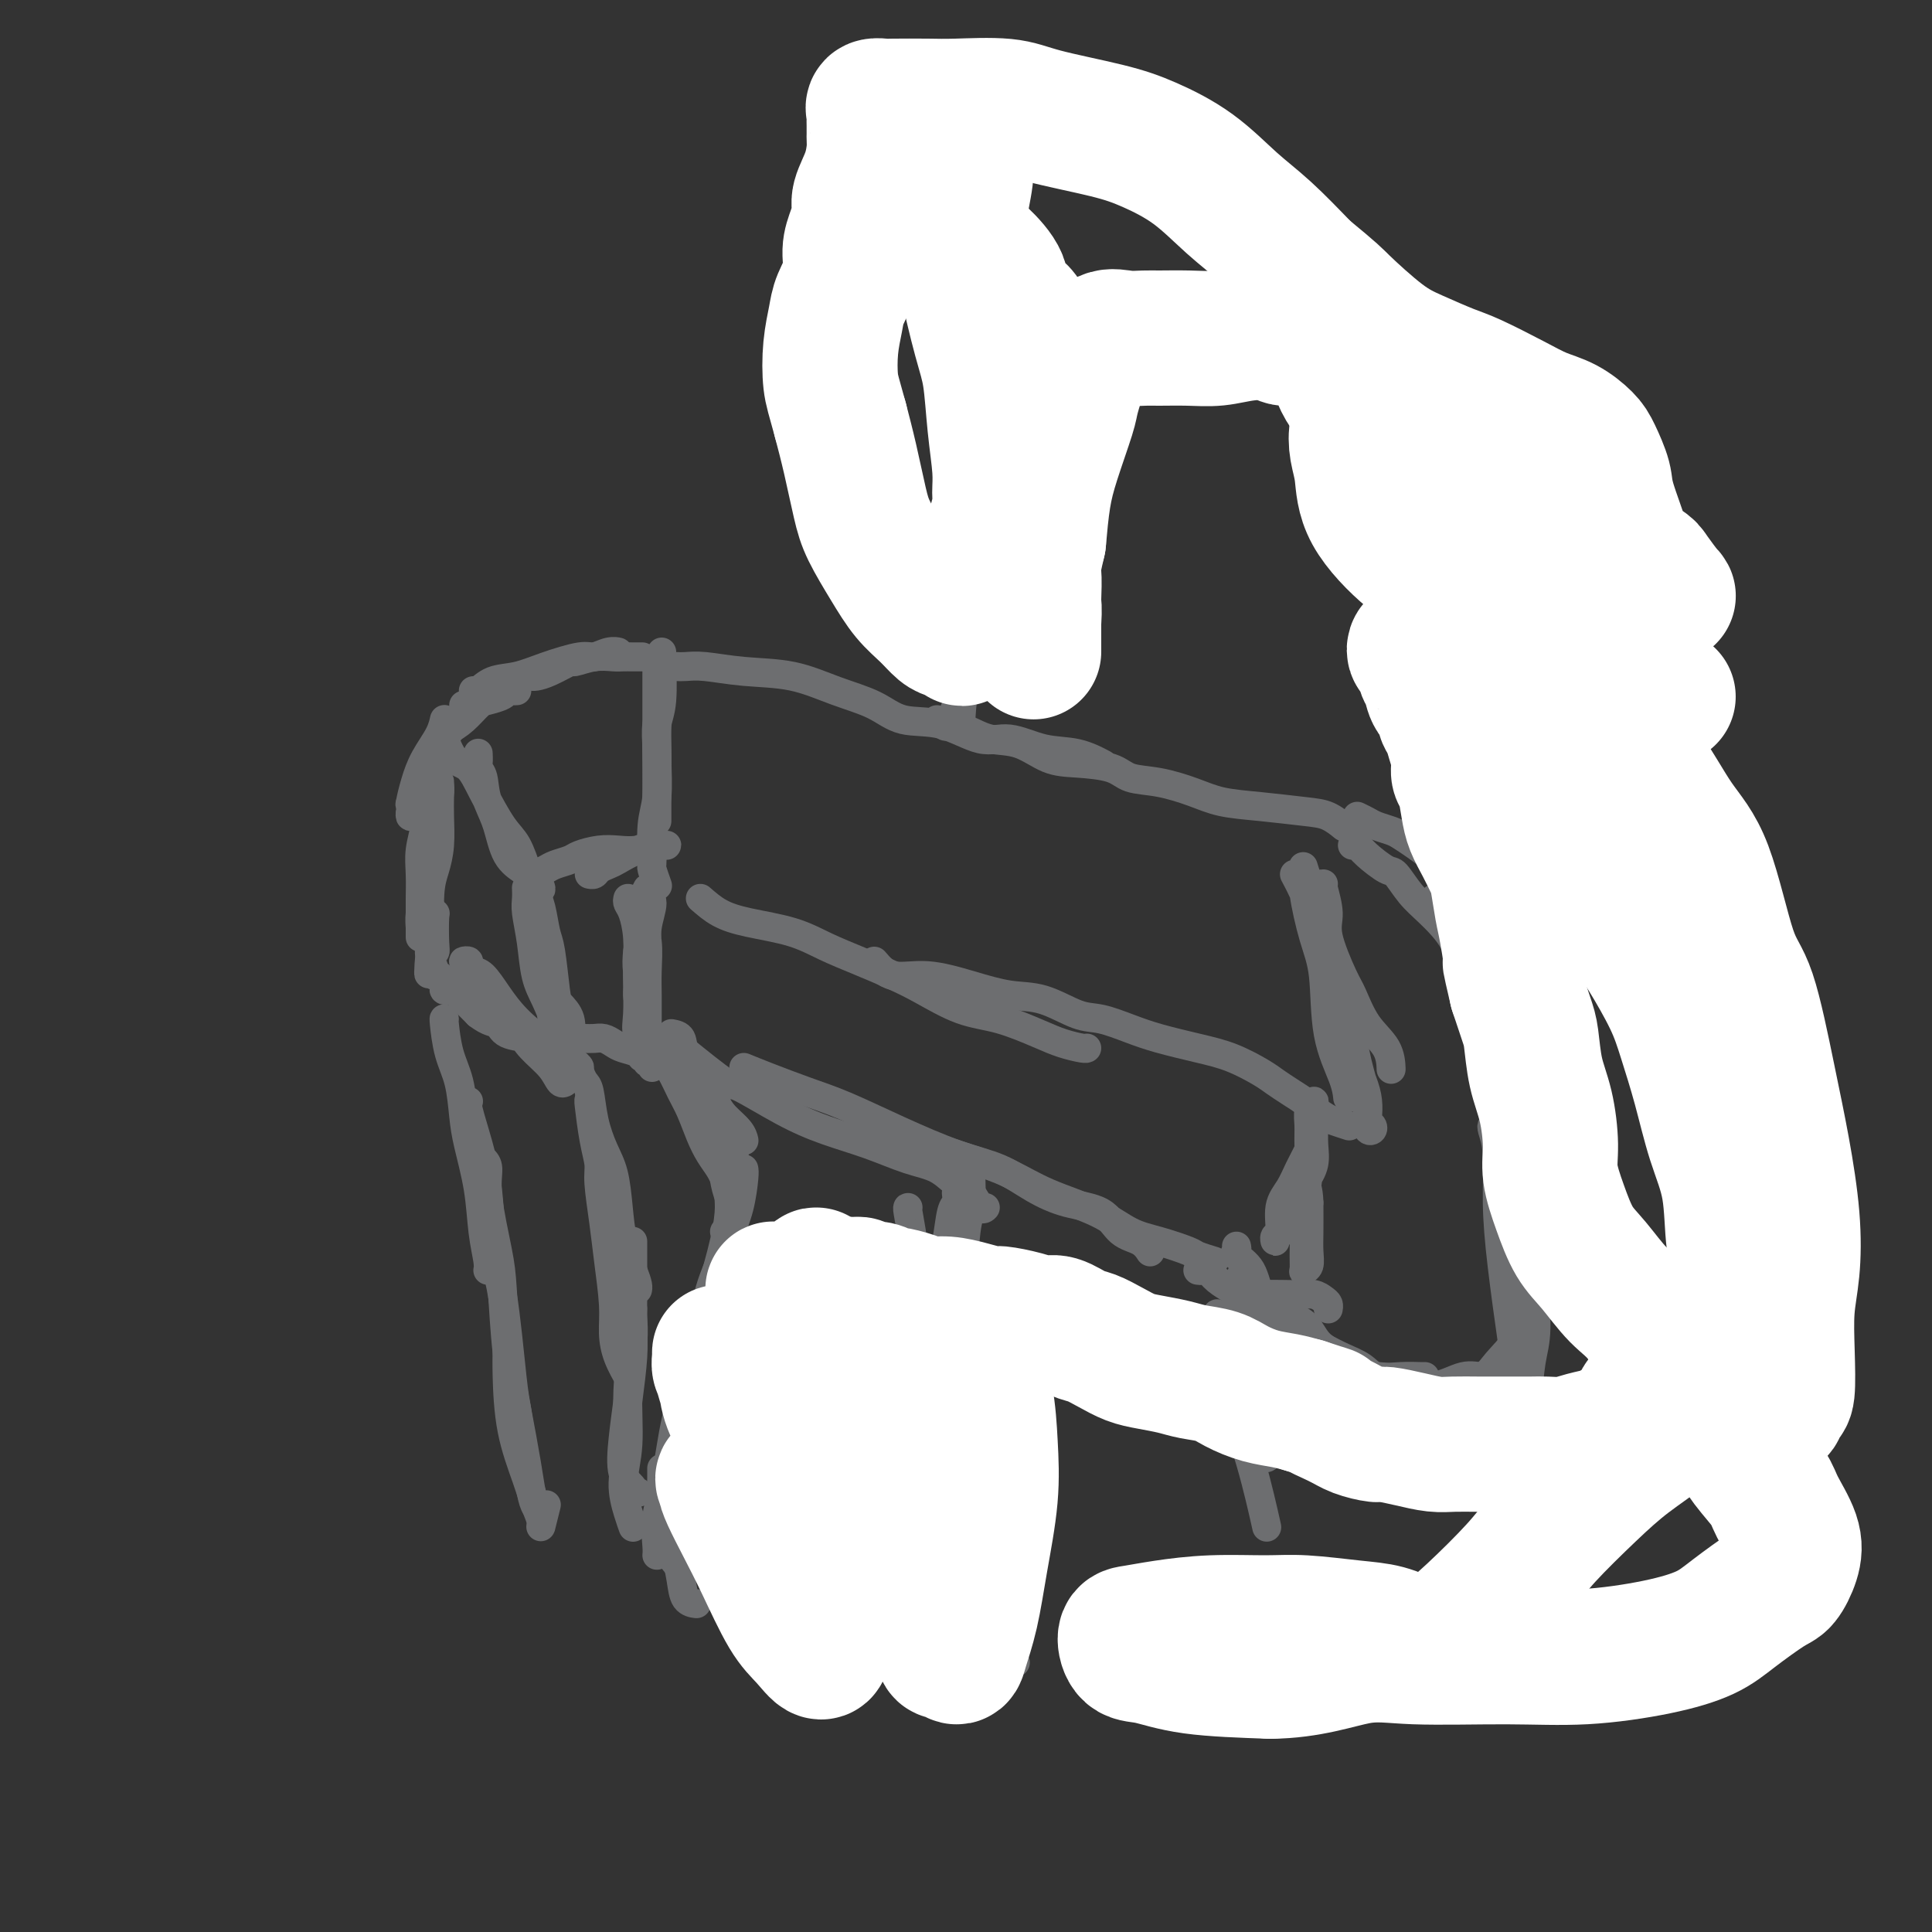
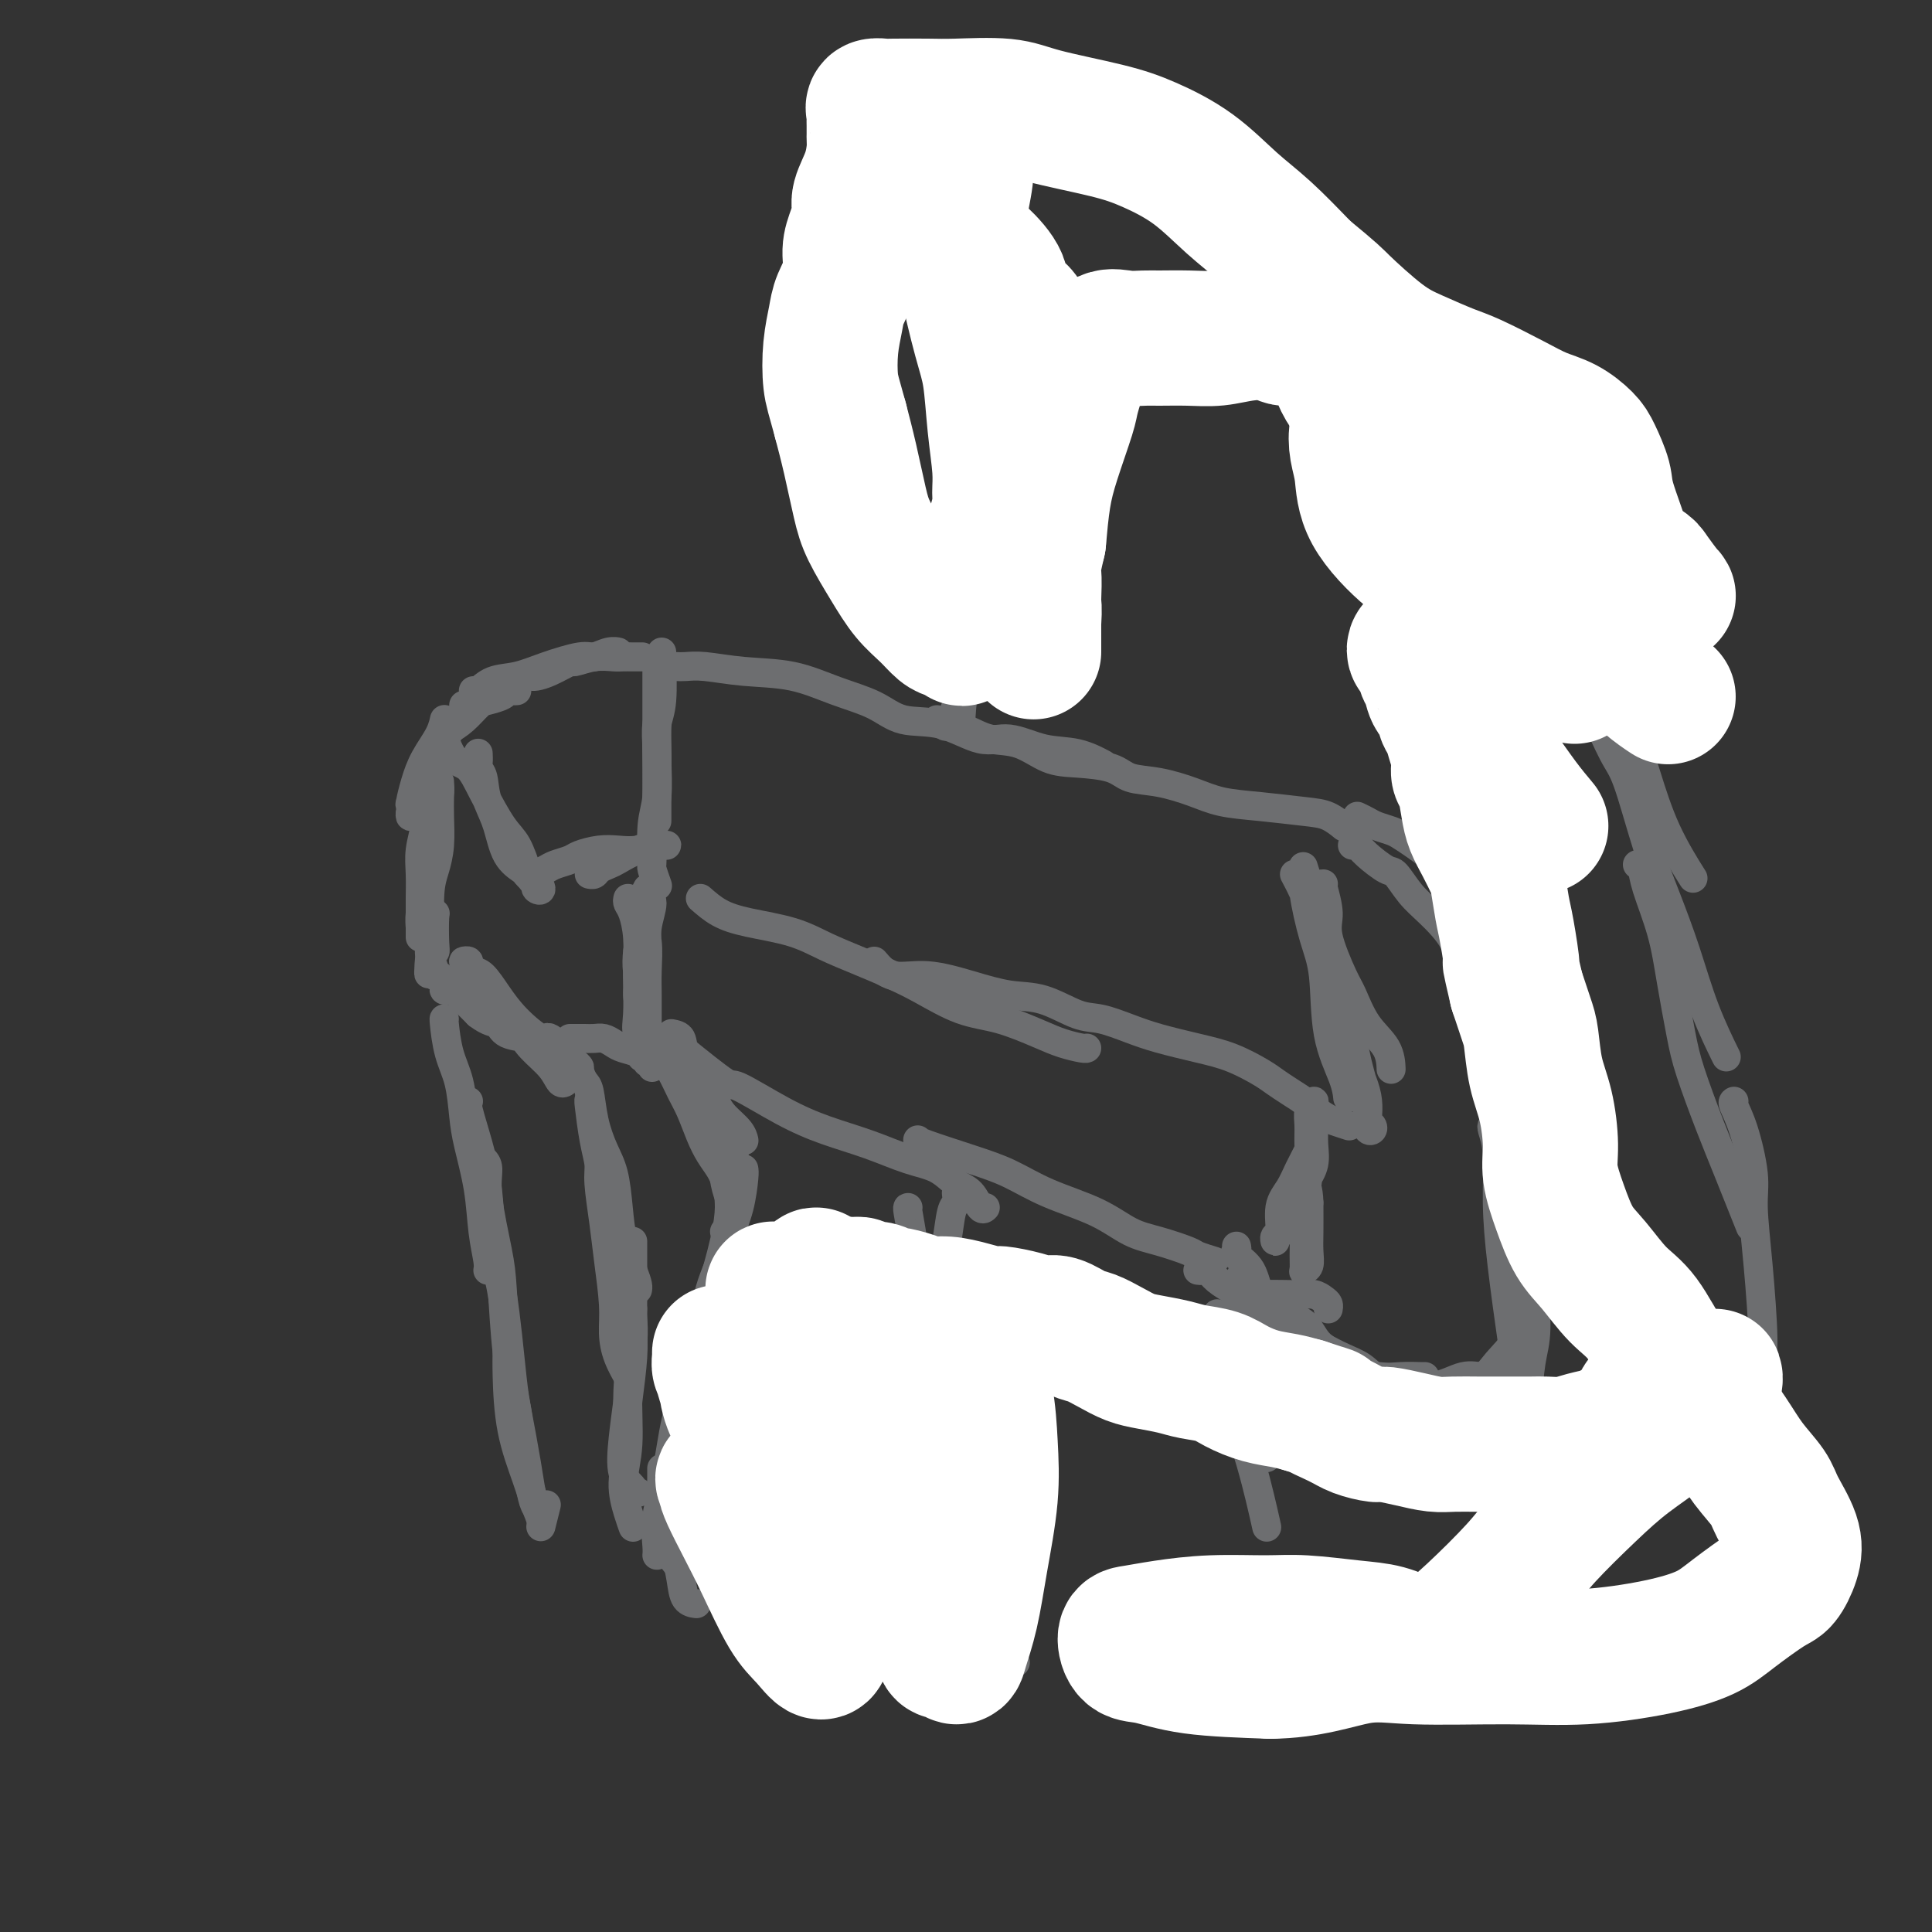
<svg xmlns="http://www.w3.org/2000/svg" viewBox="0 0 400 400" version="1.1">
  <rect x="0" y="0" width="400" height="400" fill="#333333" stroke="none" />
  <g fill="none" stroke="#6D6E70" stroke-width="6" stroke-linecap="round" stroke-linejoin="round">
    <path d="M137,135c0.008,0.520 0.016,1.039 0,1c-0.016,-0.039 -0.057,-0.637 0,1c0.057,1.637 0.211,5.510 0,8c-0.211,2.490 -0.789,3.597 -1,5c-0.211,1.403 -0.057,3.102 0,5c0.057,1.898 0.015,3.994 0,6c-0.015,2.006 -0.004,3.922 0,5c0.004,1.078 0.001,1.318 0,2c-0.001,0.682 -0.000,1.804 0,2c0.000,0.196 0.000,-0.535 0,-1c-0.000,-0.465 -0.000,-0.664 0,-1c0.000,-0.336 0.000,-0.810 0,-1c-0.000,-0.190 -0.000,-0.095 0,0" />
    <path d="M136,136c0.001,0.019 0.001,0.037 0,1c-0.001,0.963 -0.004,2.869 0,5c0.004,2.131 0.015,4.487 0,7c-0.015,2.513 -0.058,5.182 0,8c0.058,2.818 0.215,5.785 0,8c-0.215,2.215 -0.804,3.676 -1,6c-0.196,2.324 -0.001,5.509 0,7c0.001,1.491 -0.192,1.286 0,2c0.192,0.714 0.769,2.347 1,3c0.231,0.653 0.115,0.327 0,0" />
    <path d="M145,186c1.239,1.083 2.478,2.166 4,3c1.522,0.834 3.326,1.420 6,2c2.674,0.580 6.217,1.154 9,2c2.783,0.846 4.804,1.964 7,3c2.196,1.036 4.566,1.992 7,3c2.434,1.008 4.934,2.069 7,3c2.066,0.931 3.700,1.730 6,3c2.300,1.270 5.268,3.009 8,4c2.732,0.991 5.230,1.232 8,2c2.770,0.768 5.814,2.062 8,3c2.186,0.938 3.514,1.519 5,2c1.486,0.481 3.131,0.860 4,1c0.869,0.140 0.963,0.040 1,0c0.037,-0.040 0.019,-0.020 0,0" />
    <path d="M181,199c1.118,1.313 2.235,2.626 4,3c1.765,0.374 4.176,-0.190 7,0c2.824,0.190 6.059,1.135 9,2c2.941,0.865 5.587,1.649 8,2c2.413,0.351 4.592,0.268 7,1c2.408,0.732 5.044,2.279 7,3c1.956,0.721 3.231,0.615 5,1c1.769,0.385 4.031,1.262 6,2c1.969,0.738 3.643,1.339 6,2c2.357,0.661 5.396,1.384 8,2c2.604,0.616 4.772,1.125 7,2c2.228,0.875 4.517,2.117 6,3c1.483,0.883 2.159,1.406 3,2c0.841,0.594 1.848,1.258 3,2c1.152,0.742 2.449,1.561 3,2c0.551,0.439 0.355,0.496 1,1c0.645,0.504 2.132,1.455 3,2c0.868,0.545 1.118,0.685 2,1c0.882,0.315 2.395,0.804 3,1c0.605,0.196 0.303,0.098 0,0" />
    <path d="M132,197c-0.113,1.345 -0.226,2.691 0,4c0.226,1.309 0.792,2.582 1,4c0.208,1.418 0.057,2.982 0,4c-0.057,1.018 -0.020,1.490 0,2c0.020,0.510 0.022,1.058 0,1c-0.022,-0.058 -0.068,-0.720 0,-1c0.068,-0.280 0.252,-0.176 0,-1c-0.252,-0.824 -0.938,-2.574 -1,-4c-0.062,-1.426 0.501,-2.528 1,-4c0.499,-1.472 0.933,-3.314 1,-5c0.067,-1.686 -0.235,-3.215 0,-5c0.235,-1.785 1.005,-3.827 1,-5c-0.005,-1.173 -0.787,-1.479 -1,-2c-0.213,-0.521 0.143,-1.258 0,-1c-0.143,0.258 -0.784,1.510 -1,2c-0.216,0.490 -0.005,0.219 0,1c0.005,0.781 -0.195,2.616 0,4c0.195,1.384 0.784,2.317 1,4c0.216,1.683 0.058,4.116 0,6c-0.058,1.884 -0.015,3.219 0,5c0.015,1.781 0.004,4.008 0,5c-0.004,0.992 -0.001,0.751 0,1c0.001,0.249 0.000,0.990 0,1c-0.000,0.010 -0.000,-0.711 0,-1c0.000,-0.289 0.000,-0.144 0,0" />
    <path d="M141,217c3.680,2.969 7.360,5.939 9,7c1.640,1.061 1.242,0.214 3,1c1.758,0.786 5.674,3.207 9,5c3.326,1.793 6.063,2.960 9,4c2.937,1.040 6.075,1.954 9,3c2.925,1.046 5.638,2.225 8,3c2.362,0.775 4.374,1.146 6,2c1.626,0.854 2.867,2.190 4,3c1.133,0.810 2.159,1.093 3,2c0.841,0.907 1.496,2.436 2,3c0.504,0.564 0.858,0.161 1,0c0.142,-0.161 0.071,-0.081 0,0" />
-     <path d="M154,221c1.382,0.566 2.765,1.131 5,2c2.235,0.869 5.324,2.041 8,3c2.676,0.959 4.941,1.705 8,3c3.059,1.295 6.913,3.138 11,5c4.087,1.862 8.407,3.743 12,5c3.593,1.257 6.459,1.892 9,3c2.541,1.108 4.757,2.691 7,4c2.243,1.309 4.514,2.344 7,3c2.486,0.656 5.188,0.933 7,2c1.812,1.067 2.733,2.925 4,4c1.267,1.075 2.880,1.366 4,2c1.120,0.634 1.749,1.610 2,2c0.251,0.390 0.126,0.195 0,0" />
    <path d="M190,236c0.022,0.148 0.044,0.296 2,1c1.956,0.704 5.845,1.964 9,3c3.155,1.036 5.577,1.849 8,3c2.423,1.151 4.849,2.641 8,4c3.151,1.359 7.027,2.587 10,4c2.973,1.413 5.042,3.009 7,4c1.958,0.991 3.804,1.376 6,2c2.196,0.624 4.743,1.487 6,2c1.257,0.513 1.223,0.677 2,1c0.777,0.323 2.365,0.807 3,1c0.635,0.193 0.318,0.097 0,0" />
    <path d="M271,237c0.183,0.069 0.365,0.138 0,1c-0.365,0.862 -1.279,2.517 -2,4c-0.721,1.483 -1.251,2.795 -2,4c-0.749,1.205 -1.718,2.305 -2,4c-0.282,1.695 0.123,3.985 0,5c-0.123,1.015 -0.774,0.755 -1,1c-0.226,0.245 -0.027,0.996 0,1c0.027,0.004 -0.119,-0.739 0,-1c0.119,-0.261 0.501,-0.039 1,-1c0.499,-0.961 1.114,-3.103 2,-5c0.886,-1.897 2.041,-3.549 3,-5c0.959,-1.451 1.721,-2.703 2,-4c0.279,-1.297 0.076,-2.640 0,-4c-0.076,-1.360 -0.024,-2.737 0,-4c0.024,-1.263 0.021,-2.411 0,-3c-0.021,-0.589 -0.058,-0.619 0,-1c0.058,-0.381 0.213,-1.113 0,-1c-0.213,0.113 -0.793,1.071 -1,2c-0.207,0.929 -0.041,1.830 0,3c0.041,1.170 -0.042,2.609 0,4c0.042,1.391 0.208,2.734 0,5c-0.208,2.266 -0.789,5.455 -1,8c-0.211,2.545 -0.053,4.446 0,6c0.053,1.554 0.000,2.762 0,4c-0.000,1.238 0.053,2.507 0,3c-0.053,0.493 -0.210,0.209 0,0c0.210,-0.209 0.788,-0.345 1,-1c0.212,-0.655 0.057,-1.830 0,-3c-0.057,-1.170 -0.016,-2.334 0,-4c0.016,-1.666 0.008,-3.833 0,-6" />
    <path d="M271,249c-0.071,-3.119 -0.750,-3.917 -1,-5c-0.250,-1.083 -0.071,-2.452 0,-3c0.071,-0.548 0.036,-0.274 0,0" />
    <path d="M140,138c0.569,0.027 1.139,0.055 2,0c0.861,-0.055 2.014,-0.192 4,0c1.986,0.192 4.804,0.714 8,1c3.196,0.286 6.771,0.336 10,1c3.229,0.664 6.113,1.941 9,3c2.887,1.059 5.778,1.900 8,3c2.222,1.100 3.775,2.460 6,3c2.225,0.540 5.122,0.262 8,1c2.878,0.738 5.739,2.492 8,3c2.261,0.508 3.924,-0.231 6,0c2.076,0.231 4.567,1.433 7,2c2.433,0.567 4.809,0.499 7,1c2.191,0.501 4.197,1.572 5,2c0.803,0.428 0.401,0.214 0,0" />
    <path d="M194,149c2.112,0.627 4.225,1.253 6,2c1.775,0.747 3.213,1.614 5,2c1.787,0.386 3.921,0.293 6,1c2.079,0.707 4.101,2.216 6,3c1.899,0.784 3.676,0.843 6,1c2.324,0.157 5.196,0.413 7,1c1.804,0.587 2.540,1.505 4,2c1.460,0.495 3.643,0.567 6,1c2.357,0.433 4.889,1.228 7,2c2.111,0.772 3.803,1.521 6,2c2.197,0.479 4.900,0.689 8,1c3.100,0.311 6.596,0.724 9,1c2.404,0.276 3.717,0.414 5,1c1.283,0.586 2.538,1.619 3,2c0.462,0.381 0.132,0.109 0,0c-0.132,-0.109 -0.066,-0.054 0,0" />
    <path d="M274,183c-0.134,-0.051 -0.269,-0.102 0,1c0.269,1.102 0.941,3.358 1,5c0.059,1.642 -0.496,2.672 0,5c0.496,2.328 2.042,5.955 3,8c0.958,2.045 1.329,2.506 2,4c0.671,1.494 1.644,4.019 3,6c1.356,1.981 3.096,3.418 4,5c0.904,1.582 0.973,3.309 1,4c0.027,0.691 0.014,0.345 0,0" />
    <path d="M268,181c0.544,1.016 1.089,2.032 2,4c0.911,1.968 2.189,4.888 3,8c0.811,3.112 1.155,6.417 2,10c0.845,3.583 2.191,7.444 3,10c0.809,2.556 1.079,3.806 2,6c0.921,2.194 2.491,5.333 3,8c0.509,2.667 -0.044,4.863 0,6c0.044,1.137 0.685,1.214 1,1c0.315,-0.214 0.304,-0.718 0,-1c-0.304,-0.282 -0.900,-0.342 -1,-1c-0.100,-0.658 0.297,-1.915 0,-4c-0.297,-2.085 -1.286,-4.999 -2,-8c-0.714,-3.001 -1.151,-6.091 -2,-9c-0.849,-2.909 -2.108,-5.638 -3,-9c-0.892,-3.362 -1.415,-7.358 -2,-10c-0.585,-2.642 -1.230,-3.930 -2,-6c-0.770,-2.070 -1.665,-4.922 -2,-6c-0.335,-1.078 -0.111,-0.381 0,0c0.111,0.381 0.108,0.447 0,1c-0.108,0.553 -0.320,1.592 0,4c0.320,2.408 1.172,6.183 2,9c0.828,2.817 1.634,4.675 2,8c0.366,3.325 0.294,8.118 1,12c0.706,3.882 2.190,6.853 3,9c0.810,2.147 0.946,3.471 1,4c0.054,0.529 0.027,0.265 0,0" />
    <path d="M133,136c-0.439,0.000 -0.879,0.000 -1,0c-0.121,-0.000 0.076,-0.001 0,0c-0.076,0.001 -0.424,0.005 -1,0c-0.576,-0.005 -1.381,-0.017 -2,0c-0.619,0.017 -1.054,0.064 -2,0c-0.946,-0.064 -2.404,-0.238 -4,0c-1.596,0.238 -3.332,0.887 -4,1c-0.668,0.113 -0.270,-0.309 -1,0c-0.730,0.309 -2.587,1.351 -4,2c-1.413,0.649 -2.380,0.906 -3,1c-0.620,0.094 -0.891,0.027 -1,0c-0.109,-0.027 -0.054,-0.013 0,0" />
    <path d="M127,135c0.570,0.034 1.140,0.067 1,0c-0.140,-0.067 -0.991,-0.235 -2,0c-1.009,0.235 -2.178,0.874 -3,1c-0.822,0.126 -1.299,-0.260 -3,0c-1.701,0.260 -4.628,1.166 -7,2c-2.372,0.834 -4.191,1.596 -6,2c-1.809,0.404 -3.609,0.448 -5,1c-1.391,0.552 -2.375,1.610 -3,2c-0.625,0.390 -0.893,0.111 -1,0c-0.107,-0.111 -0.054,-0.056 0,0" />
    <path d="M107,143c-0.318,0.023 -0.637,0.046 -1,0c-0.363,-0.046 -0.771,-0.161 -1,0c-0.229,0.161 -0.278,0.597 -1,1c-0.722,0.403 -2.116,0.773 -3,1c-0.884,0.227 -1.256,0.309 -2,1c-0.744,0.691 -1.859,1.989 -3,3c-1.141,1.011 -2.307,1.734 -3,2c-0.693,0.266 -0.912,0.076 -1,0c-0.088,-0.076 -0.044,-0.038 0,0" />
    <path d="M96,146c0.032,0.286 0.065,0.571 0,1c-0.065,0.429 -0.227,1.001 -1,2c-0.773,0.999 -2.158,2.424 -3,4c-0.842,1.576 -1.140,3.304 -2,5c-0.860,1.696 -2.283,3.361 -3,5c-0.717,1.639 -0.729,3.251 -1,4c-0.271,0.749 -0.800,0.634 -1,1c-0.200,0.366 -0.071,1.214 0,1c0.071,-0.214 0.085,-1.492 0,-2c-0.085,-0.508 -0.268,-0.248 0,-1c0.268,-0.752 0.986,-2.515 2,-4c1.014,-1.485 2.325,-2.691 3,-4c0.675,-1.309 0.716,-2.722 1,-4c0.284,-1.278 0.813,-2.423 1,-3c0.187,-0.577 0.033,-0.588 0,-1c-0.033,-0.412 0.054,-1.224 0,-1c-0.054,0.224 -0.249,1.486 -1,3c-0.751,1.514 -2.058,3.281 -3,5c-0.942,1.719 -1.521,3.388 -2,5c-0.479,1.612 -0.860,3.165 -1,4c-0.140,0.835 -0.040,0.953 0,1c0.040,0.047 0.020,0.024 0,0" />
    <path d="M92,152c0.041,0.535 0.082,1.070 0,1c-0.082,-0.070 -0.286,-0.745 0,0c0.286,0.745 1.063,2.910 2,4c0.937,1.090 2.034,1.104 3,2c0.966,0.896 1.803,2.674 3,5c1.197,2.326 2.756,5.201 4,7c1.244,1.799 2.174,2.524 3,4c0.826,1.476 1.547,3.704 2,5c0.453,1.296 0.639,1.659 1,2c0.361,0.341 0.899,0.660 1,1c0.101,0.340 -0.234,0.699 0,1c0.234,0.301 1.039,0.542 1,0c-0.039,-0.542 -0.921,-1.869 -2,-3c-1.079,-1.131 -2.355,-2.068 -3,-3c-0.645,-0.932 -0.660,-1.860 -1,-3c-0.340,-1.140 -1.005,-2.494 -2,-4c-0.995,-1.506 -2.319,-3.166 -3,-5c-0.681,-1.834 -0.718,-3.844 -1,-5c-0.282,-1.156 -0.809,-1.460 -1,-2c-0.191,-0.540 -0.045,-1.317 0,-2c0.045,-0.683 -0.010,-1.273 0,-1c0.010,0.273 0.084,1.410 0,2c-0.084,0.590 -0.327,0.634 0,2c0.327,1.366 1.225,4.054 2,6c0.775,1.946 1.426,3.151 2,5c0.574,1.849 1.071,4.341 2,6c0.929,1.659 2.288,2.485 3,3c0.712,0.515 0.775,0.719 1,1c0.225,0.281 0.613,0.641 1,1" />
    <path d="M110,182c0.740,0.821 0.089,0.375 0,0c-0.089,-0.375 0.383,-0.678 1,-1c0.617,-0.322 1.378,-0.664 2,-1c0.622,-0.336 1.103,-0.665 2,-1c0.897,-0.335 2.209,-0.677 3,-1c0.791,-0.323 1.060,-0.626 2,-1c0.940,-0.374 2.552,-0.818 4,-1c1.448,-0.182 2.734,-0.101 4,0c1.266,0.101 2.513,0.223 4,0c1.487,-0.223 3.214,-0.792 4,-1c0.786,-0.208 0.630,-0.054 1,0c0.370,0.054 1.266,0.007 1,0c-0.266,-0.007 -1.695,0.026 -2,0c-0.305,-0.026 0.514,-0.109 0,0c-0.514,0.109 -2.361,0.411 -4,1c-1.639,0.589 -3.070,1.464 -4,2c-0.930,0.536 -1.360,0.732 -2,1c-0.640,0.268 -1.491,0.608 -2,1c-0.509,0.392 -0.675,0.836 -1,1c-0.325,0.164 -0.807,0.047 -1,0c-0.193,-0.047 -0.096,-0.023 0,0" />
-     <path d="M109,184c-0.007,-0.171 -0.014,-0.343 0,0c0.014,0.343 0.048,1.199 0,2c-0.048,0.801 -0.178,1.547 0,3c0.178,1.453 0.664,3.612 1,6c0.336,2.388 0.524,5.004 1,7c0.476,1.996 1.242,3.371 2,5c0.758,1.629 1.510,3.512 2,5c0.490,1.488 0.719,2.580 1,3c0.281,0.420 0.613,0.167 1,0c0.387,-0.167 0.829,-0.247 1,0c0.171,0.247 0.071,0.822 0,1c-0.071,0.178 -0.113,-0.043 0,-1c0.113,-0.957 0.381,-2.652 0,-4c-0.381,-1.348 -1.411,-2.349 -2,-3c-0.589,-0.651 -0.736,-0.951 -1,-3c-0.264,-2.049 -0.645,-5.846 -1,-8c-0.355,-2.154 -0.684,-2.666 -1,-4c-0.316,-1.334 -0.620,-3.489 -1,-5c-0.380,-1.511 -0.835,-2.378 -1,-3c-0.165,-0.622 -0.041,-1.001 0,-1c0.041,0.001 -0.000,0.381 0,1c0.000,0.619 0.041,1.476 0,2c-0.041,0.524 -0.166,0.714 0,2c0.166,1.286 0.622,3.667 1,6c0.378,2.333 0.679,4.617 1,7c0.321,2.383 0.663,4.866 1,7c0.337,2.134 0.668,3.921 1,5c0.332,1.079 0.666,1.451 1,2c0.334,0.549 0.667,1.274 1,2" />
    <path d="M117,218c1.000,5.500 0.500,2.750 0,0" />
    <path d="M130,186c-0.083,0.305 -0.166,0.610 0,1c0.166,0.390 0.581,0.866 1,2c0.419,1.134 0.843,2.925 1,5c0.157,2.075 0.049,4.433 0,6c-0.049,1.567 -0.037,2.345 0,4c0.037,1.655 0.101,4.189 0,6c-0.101,1.811 -0.366,2.898 0,4c0.366,1.102 1.362,2.219 2,3c0.638,0.781 0.918,1.224 1,2c0.082,0.776 -0.034,1.883 0,2c0.034,0.117 0.218,-0.756 0,-1c-0.218,-0.244 -0.839,0.142 -1,0c-0.161,-0.142 0.137,-0.811 0,-1c-0.137,-0.189 -0.708,0.103 -1,0c-0.292,-0.103 -0.305,-0.602 -1,-1c-0.695,-0.398 -2.073,-0.695 -3,-1c-0.927,-0.305 -1.404,-0.618 -2,-1c-0.596,-0.382 -1.312,-0.835 -2,-1c-0.688,-0.165 -1.347,-0.044 -2,0c-0.653,0.044 -1.299,0.012 -2,0c-0.701,-0.012 -1.458,-0.003 -2,0c-0.542,0.003 -0.869,0.001 -1,0c-0.131,-0.001 -0.065,-0.000 0,0" />
    <path d="M87,160c-0.115,0.437 -0.231,0.875 0,1c0.231,0.125 0.808,-0.061 1,1c0.192,1.061 -0.001,3.369 0,5c0.001,1.631 0.196,2.584 0,4c-0.196,1.416 -0.785,3.293 -1,5c-0.215,1.707 -0.058,3.243 0,5c0.058,1.757 0.015,3.736 0,5c-0.015,1.264 -0.004,1.815 0,3c0.004,1.185 0.000,3.004 0,4c-0.000,0.996 0.003,1.169 0,1c-0.003,-0.169 -0.011,-0.679 0,-1c0.011,-0.321 0.041,-0.451 0,-1c-0.041,-0.549 -0.152,-1.517 0,-3c0.152,-1.483 0.566,-3.481 1,-5c0.434,-1.519 0.887,-2.558 1,-4c0.113,-1.442 -0.113,-3.286 0,-5c0.113,-1.714 0.566,-3.299 1,-5c0.434,-1.701 0.848,-3.519 1,-5c0.152,-1.481 0.040,-2.625 0,-3c-0.040,-0.375 -0.010,0.019 0,0c0.010,-0.019 -0.000,-0.452 0,0c0.000,0.452 0.010,1.789 0,3c-0.010,1.211 -0.041,2.296 0,4c0.041,1.704 0.155,4.027 0,6c-0.155,1.973 -0.577,3.595 -1,5c-0.423,1.405 -0.845,2.593 -1,5c-0.155,2.407 -0.042,6.033 0,8c0.042,1.967 0.012,2.276 0,3c-0.012,0.724 -0.006,1.862 0,3" />
    <path d="M89,199c-0.370,5.546 -0.294,0.912 0,-1c0.294,-1.912 0.807,-1.103 1,-1c0.193,0.103 0.066,-0.499 0,-2c-0.066,-1.501 -0.070,-3.899 0,-5c0.070,-1.101 0.214,-0.903 0,-1c-0.214,-0.097 -0.785,-0.489 -1,0c-0.215,0.489 -0.072,1.858 0,3c0.072,1.142 0.075,2.055 0,3c-0.075,0.945 -0.226,1.920 0,3c0.226,1.080 0.830,2.265 1,3c0.170,0.735 -0.093,1.021 0,1c0.093,-0.021 0.544,-0.348 1,0c0.456,0.348 0.919,1.370 1,2c0.081,0.630 -0.220,0.869 0,1c0.220,0.131 0.962,0.154 1,0c0.038,-0.154 -0.629,-0.485 -1,-1c-0.371,-0.515 -0.445,-1.215 0,-1c0.445,0.215 1.408,1.346 2,2c0.592,0.654 0.813,0.830 1,1c0.187,0.170 0.339,0.334 1,1c0.661,0.666 1.830,1.833 3,3" />
    <path d="M99,210c2.248,1.738 3.369,1.583 4,2c0.631,0.417 0.771,1.407 2,2c1.229,0.593 3.548,0.789 5,1c1.452,0.211 2.038,0.438 3,1c0.962,0.562 2.301,1.458 3,2c0.699,0.542 0.758,0.730 1,1c0.242,0.270 0.667,0.623 1,1c0.333,0.377 0.572,0.779 1,1c0.428,0.221 1.043,0.262 1,0c-0.043,-0.262 -0.745,-0.827 -1,-1c-0.255,-0.173 -0.063,0.048 -1,-1c-0.937,-1.048 -3.003,-3.363 -4,-4c-0.997,-0.637 -0.925,0.404 -2,0c-1.075,-0.404 -3.297,-2.255 -5,-4c-1.703,-1.745 -2.886,-3.385 -4,-5c-1.114,-1.615 -2.159,-3.203 -3,-4c-0.841,-0.797 -1.478,-0.801 -2,-1c-0.522,-0.199 -0.929,-0.591 -1,-1c-0.071,-0.409 0.195,-0.835 0,-1c-0.195,-0.165 -0.852,-0.071 -1,0c-0.148,0.071 0.213,0.118 1,1c0.787,0.882 2.000,2.598 3,4c1.000,1.402 1.787,2.488 3,4c1.213,1.512 2.850,3.449 4,5c1.150,1.551 1.811,2.717 3,4c1.189,1.283 2.906,2.684 4,4c1.094,1.316 1.564,2.547 2,3c0.436,0.453 0.839,0.130 1,0c0.161,-0.130 0.081,-0.065 0,0" />
    <path d="M136,216c-0.065,0.261 -0.131,0.522 0,1c0.131,0.478 0.458,1.173 1,2c0.542,0.827 1.300,1.786 2,3c0.700,1.214 1.343,2.685 2,4c0.657,1.315 1.329,2.475 2,4c0.671,1.525 1.343,3.414 2,5c0.657,1.586 1.300,2.868 2,4c0.700,1.132 1.458,2.112 2,3c0.542,0.888 0.869,1.682 1,2c0.131,0.318 0.065,0.159 0,0" />
    <path d="M139,214c0.819,0.157 1.637,0.314 2,1c0.363,0.686 0.270,1.902 1,3c0.730,1.098 2.283,2.079 3,3c0.717,0.921 0.599,1.781 1,3c0.401,1.219 1.323,2.796 2,4c0.677,1.204 1.109,2.034 2,3c0.891,0.966 2.240,2.068 3,3c0.760,0.932 0.931,1.695 1,2c0.069,0.305 0.034,0.153 0,0" />
    <path d="M141,218c0.207,-0.060 0.413,-0.120 1,1c0.587,1.120 1.554,3.418 2,5c0.446,1.582 0.371,2.446 1,4c0.629,1.554 1.962,3.797 3,6c1.038,2.203 1.781,4.367 2,6c0.219,1.633 -0.086,2.737 0,4c0.086,1.263 0.562,2.686 1,4c0.438,1.314 0.840,2.518 1,3c0.160,0.482 0.080,0.241 0,0" />
    <path d="M154,242c0.063,0.309 0.125,0.617 0,2c-0.125,1.383 -0.438,3.840 -1,6c-0.562,2.160 -1.373,4.023 -2,6c-0.627,1.977 -1.068,4.068 -2,7c-0.932,2.932 -2.353,6.703 -3,9c-0.647,2.297 -0.520,3.118 -1,5c-0.480,1.882 -1.566,4.823 -2,6c-0.434,1.177 -0.217,0.588 0,0" />
    <path d="M152,239c-0.031,0.974 -0.062,1.949 0,2c0.062,0.051 0.218,-0.821 0,0c-0.218,0.821 -0.809,3.336 -1,5c-0.191,1.664 0.019,2.476 0,4c-0.019,1.524 -0.267,3.761 -1,7c-0.733,3.239 -1.951,7.480 -3,11c-1.049,3.520 -1.929,6.319 -3,10c-1.071,3.681 -2.332,8.244 -3,11c-0.668,2.756 -0.743,3.705 -1,6c-0.257,2.295 -0.698,5.935 -1,8c-0.302,2.065 -0.466,2.556 0,3c0.466,0.444 1.562,0.841 2,1c0.438,0.159 0.219,0.079 0,0" />
    <path d="M150,255c0.290,1.048 0.579,2.095 0,4c-0.579,1.905 -2.027,4.666 -3,8c-0.973,3.334 -1.469,7.240 -2,10c-0.531,2.760 -1.095,4.374 -2,7c-0.905,2.626 -2.152,6.262 -3,10c-0.848,3.738 -1.299,7.576 -2,11c-0.701,3.424 -1.652,6.433 -2,9c-0.348,2.567 -0.094,4.691 0,6c0.094,1.309 0.027,1.803 0,2c-0.027,0.197 -0.013,0.099 0,0" />
    <path d="M120,222c0.327,0.760 0.655,1.520 1,2c0.345,0.480 0.709,0.682 1,2c0.291,1.318 0.511,3.754 1,6c0.489,2.246 1.248,4.303 2,6c0.752,1.697 1.498,3.036 2,5c0.502,1.964 0.762,4.554 1,7c0.238,2.446 0.456,4.746 1,7c0.544,2.254 1.414,4.460 2,6c0.586,1.540 0.889,2.415 1,3c0.111,0.585 0.032,0.882 0,1c-0.032,0.118 -0.016,0.059 0,0" />
    <path d="M122,228c-0.081,-0.237 -0.162,-0.474 0,1c0.162,1.474 0.568,4.659 1,7c0.432,2.341 0.890,3.840 1,5c0.110,1.160 -0.129,1.982 0,4c0.129,2.018 0.625,5.231 1,8c0.375,2.769 0.630,5.093 1,8c0.370,2.907 0.856,6.397 1,9c0.144,2.603 -0.052,4.319 0,6c0.052,1.681 0.354,3.327 1,5c0.646,1.673 1.635,3.374 2,4c0.365,0.626 0.104,0.179 0,0c-0.104,-0.179 -0.052,-0.089 0,0" />
    <path d="M131,257c0.000,0.104 0.001,0.207 0,1c-0.001,0.793 -0.003,2.275 0,4c0.003,1.725 0.012,3.694 0,6c-0.012,2.306 -0.044,4.949 0,7c0.044,2.051 0.163,3.509 0,6c-0.163,2.491 -0.609,6.016 -1,9c-0.391,2.984 -0.728,5.426 -1,8c-0.272,2.574 -0.479,5.278 0,7c0.479,1.722 1.644,2.462 2,3c0.356,0.538 -0.096,0.876 0,1c0.096,0.124 0.742,0.036 1,0c0.258,-0.036 0.129,-0.018 0,0" />
    <path d="M131,271c-0.033,0.507 -0.066,1.015 0,2c0.066,0.985 0.231,2.448 0,5c-0.231,2.552 -0.857,6.194 -1,10c-0.143,3.806 0.196,7.777 0,11c-0.196,3.223 -0.929,5.699 -1,8c-0.071,2.301 0.519,4.427 1,6c0.481,1.573 0.852,2.592 1,3c0.148,0.408 0.074,0.204 0,0" />
    <path d="M92,211c-0.060,-0.123 -0.119,-0.245 0,1c0.119,1.245 0.417,3.859 1,6c0.583,2.141 1.451,3.810 2,6c0.549,2.190 0.778,4.901 1,7c0.222,2.099 0.438,3.585 1,6c0.562,2.415 1.471,5.758 2,9c0.529,3.242 0.678,6.385 1,9c0.322,2.615 0.818,4.704 1,6c0.182,1.296 0.052,1.799 0,2c-0.052,0.201 -0.026,0.101 0,0" />
    <path d="M97,228c-0.171,0.269 -0.341,0.538 0,2c0.341,1.462 1.194,4.118 2,7c0.806,2.882 1.564,5.992 2,10c0.436,4.008 0.551,8.914 1,12c0.449,3.086 1.231,4.352 2,9c0.769,4.648 1.526,12.679 2,17c0.474,4.321 0.666,4.933 1,7c0.334,2.067 0.810,5.591 1,7c0.190,1.409 0.095,0.705 0,0" />
    <path d="M100,240c0.476,0.457 0.953,0.915 1,2c0.047,1.085 -0.335,2.798 0,6c0.335,3.202 1.389,7.892 2,11c0.611,3.108 0.780,4.635 1,8c0.220,3.365 0.493,8.570 1,13c0.507,4.430 1.250,8.087 2,12c0.750,3.913 1.508,8.082 2,11c0.492,2.918 0.720,4.586 1,6c0.280,1.414 0.614,2.573 1,3c0.386,0.427 0.825,0.122 1,0c0.175,-0.122 0.088,-0.061 0,0" />
    <path d="M105,279c-0.036,1.550 -0.072,3.100 0,6c0.072,2.900 0.253,7.149 1,11c0.747,3.851 2.060,7.304 3,10c0.940,2.696 1.506,4.635 2,6c0.494,1.365 0.917,2.156 1,3c0.083,0.844 -0.174,1.742 0,1c0.174,-0.742 0.778,-3.123 1,-4c0.222,-0.877 0.064,-0.251 0,0c-0.064,0.251 -0.032,0.125 0,0" />
    <path d="M137,304c-0.001,0.352 -0.001,0.704 0,1c0.001,0.296 0.005,0.534 0,1c-0.005,0.466 -0.018,1.158 0,2c0.018,0.842 0.069,1.833 0,3c-0.069,1.167 -0.257,2.509 0,4c0.257,1.491 0.958,3.132 1,4c0.042,0.868 -0.576,0.965 0,2c0.576,1.035 2.348,3.009 3,4c0.652,0.991 0.186,0.997 0,1c-0.186,0.003 -0.093,0.001 0,0" />
    <path d="M138,311c-0.090,1.440 -0.180,2.879 0,4c0.180,1.121 0.630,1.922 1,3c0.370,1.078 0.660,2.432 1,4c0.340,1.568 0.730,3.348 1,5c0.270,1.652 0.419,3.176 1,4c0.581,0.824 1.595,0.950 2,1c0.405,0.050 0.203,0.025 0,0" />
    <path d="M281,169c0.698,0.335 1.396,0.669 2,1c0.604,0.331 1.113,0.658 2,1c0.887,0.342 2.153,0.699 3,1c0.847,0.301 1.276,0.545 2,1c0.724,0.455 1.744,1.122 3,2c1.256,0.878 2.749,1.968 4,3c1.251,1.032 2.262,2.007 3,3c0.738,0.993 1.203,2.004 2,3c0.797,0.996 1.925,1.978 3,3c1.075,1.022 2.097,2.083 3,3c0.903,0.917 1.687,1.691 2,2c0.313,0.309 0.157,0.155 0,0" />
    <path d="M280,175c0.306,-0.136 0.612,-0.273 1,0c0.388,0.273 0.857,0.955 2,2c1.143,1.045 2.961,2.451 4,3c1.039,0.549 1.299,0.240 2,1c0.701,0.760 1.843,2.589 3,4c1.157,1.411 2.328,2.403 4,4c1.672,1.597 3.846,3.798 5,6c1.154,2.202 1.289,4.405 2,6c0.711,1.595 1.999,2.583 3,4c1.001,1.417 1.715,3.262 2,4c0.285,0.738 0.143,0.369 0,0" />
-     <path d="M297,186c1.120,2.270 2.240,4.541 3,6c0.760,1.459 1.160,2.107 2,4c0.840,1.893 2.120,5.033 3,8c0.880,2.967 1.360,5.762 2,9c0.640,3.238 1.440,6.919 2,11c0.560,4.081 0.882,8.560 1,11c0.118,2.440 0.034,2.840 0,3c-0.034,0.160 -0.017,0.080 0,0" />
    <path d="M305,209c0.439,0.756 0.879,1.511 1,2c0.121,0.489 -0.076,0.710 0,2c0.076,1.290 0.425,3.649 1,6c0.575,2.351 1.376,4.695 2,7c0.624,2.305 1.072,4.569 2,8c0.928,3.431 2.337,8.027 3,11c0.663,2.973 0.581,4.323 1,7c0.419,2.677 1.338,6.683 2,11c0.662,4.317 1.067,8.947 1,12c-0.067,3.053 -0.606,4.531 -1,7c-0.394,2.469 -0.642,5.930 -1,9c-0.358,3.070 -0.827,5.750 -1,7c-0.173,1.250 -0.049,1.072 0,1c0.049,-0.072 0.025,-0.036 0,0" />
    <path d="M309,233c-0.117,0.084 -0.235,0.168 0,1c0.235,0.832 0.822,2.413 1,5c0.178,2.587 -0.054,6.178 0,10c0.054,3.822 0.395,7.873 1,13c0.605,5.127 1.475,11.331 2,15c0.525,3.669 0.704,4.804 1,8c0.296,3.196 0.710,8.454 1,13c0.290,4.546 0.456,8.381 1,12c0.544,3.619 1.465,7.022 2,10c0.535,2.978 0.682,5.533 1,7c0.318,1.467 0.805,1.848 1,2c0.195,0.152 0.097,0.076 0,0" />
    <path d="M314,269c0.087,1.468 0.174,2.936 0,3c-0.174,0.064 -0.608,-1.278 0,3c0.608,4.278 2.258,14.174 3,21c0.742,6.826 0.577,10.580 1,15c0.423,4.420 1.433,9.504 2,14c0.567,4.496 0.691,8.403 1,13c0.309,4.597 0.803,9.885 1,12c0.197,2.115 0.099,1.058 0,0" />
    <path d="M252,272c-0.035,0.138 -0.071,0.276 0,1c0.071,0.724 0.247,2.034 1,4c0.753,1.966 2.083,4.588 3,7c0.917,2.412 1.421,4.616 2,6c0.579,1.384 1.233,1.950 2,4c0.767,2.050 1.648,5.586 2,7c0.352,1.414 0.176,0.707 0,0" />
    <path d="M252,281c0.293,1.279 0.587,2.558 1,4c0.413,1.442 0.946,3.046 2,6c1.054,2.954 2.630,7.257 4,12c1.370,4.743 2.534,9.927 3,12c0.466,2.073 0.233,1.037 0,0" />
    <path d="M256,268c0.042,0.697 0.083,1.394 1,2c0.917,0.606 2.709,1.123 4,2c1.291,0.877 2.080,2.116 3,3c0.920,0.884 1.970,1.414 3,2c1.030,0.586 2.039,1.229 3,2c0.961,0.771 1.874,1.669 3,2c1.126,0.331 2.465,0.095 3,0c0.535,-0.095 0.268,-0.047 0,0" />
    <path d="M248,263c0.348,0.047 0.697,0.093 1,0c0.303,-0.093 0.561,-0.326 1,0c0.439,0.326 1.059,1.212 2,2c0.941,0.788 2.205,1.479 3,2c0.795,0.521 1.123,0.871 2,1c0.877,0.129 2.304,0.038 4,0c1.696,-0.038 3.659,-0.021 5,0c1.341,0.021 2.058,0.048 3,0c0.942,-0.048 2.109,-0.170 3,0c0.891,0.170 1.507,0.633 2,1c0.493,0.367 0.864,0.637 1,1c0.136,0.363 0.039,0.818 0,1c-0.039,0.182 -0.019,0.091 0,0" />
    <path d="M256,258c0.081,0.363 0.161,0.726 0,1c-0.161,0.274 -0.565,0.458 0,1c0.565,0.542 2.098,1.442 3,3c0.902,1.558 1.174,3.775 2,5c0.826,1.225 2.206,1.457 3,2c0.794,0.543 1.002,1.396 2,2c0.998,0.604 2.786,0.961 4,2c1.214,1.039 1.853,2.762 3,4c1.147,1.238 2.802,1.992 4,3c1.198,1.008 1.938,2.271 3,3c1.062,0.729 2.446,0.922 3,1c0.554,0.078 0.277,0.039 0,0" />
    <path d="M257,264c1.253,1.106 2.505,2.211 3,3c0.495,0.789 0.231,1.261 1,2c0.769,0.739 2.569,1.745 4,3c1.431,1.255 2.492,2.761 4,4c1.508,1.239 3.463,2.213 5,3c1.537,0.787 2.657,1.388 4,2c1.343,0.612 2.910,1.236 4,2c1.090,0.764 1.704,1.669 3,2c1.296,0.331 3.275,0.089 5,0c1.725,-0.089 3.195,-0.024 4,0c0.805,0.024 0.944,0.007 1,0c0.056,-0.007 0.028,-0.003 0,0" />
    <path d="M270,279c-0.389,0.210 -0.777,0.420 0,1c0.777,0.580 2.720,1.531 4,2c1.280,0.469 1.898,0.457 3,1c1.102,0.543 2.689,1.640 4,2c1.311,0.360 2.346,-0.018 4,0c1.654,0.018 3.928,0.432 6,1c2.072,0.568 3.941,1.291 6,1c2.059,-0.291 4.307,-1.595 6,-2c1.693,-0.405 2.832,0.087 4,0c1.168,-0.087 2.365,-0.755 3,-1c0.635,-0.245 0.710,-0.066 1,0c0.290,0.066 0.797,0.019 1,0c0.203,-0.019 0.101,-0.009 0,0" />
    <path d="M290,288c0.400,0.458 0.800,0.915 1,1c0.200,0.085 0.200,-0.203 1,0c0.800,0.203 2.400,0.898 4,1c1.600,0.102 3.199,-0.390 4,-1c0.801,-0.610 0.803,-1.339 2,-2c1.197,-0.661 3.589,-1.252 5,-2c1.411,-0.748 1.842,-1.651 3,-3c1.158,-1.349 3.042,-3.145 4,-5c0.958,-1.855 0.989,-3.769 1,-5c0.011,-1.231 0.003,-1.780 0,-2c-0.003,-0.220 -0.002,-0.110 0,0" />
    <path d="M207,123c0.000,2.200 0.000,4.400 0,6c0.000,1.600 0.000,2.600 0,3c0.000,0.400 0.000,0.200 0,0" />
    <path d="M210,89c0.119,0.131 0.238,0.262 0,1c-0.238,0.738 -0.832,2.084 -1,4c-0.168,1.916 0.091,4.403 0,6c-0.091,1.597 -0.531,2.306 -1,4c-0.469,1.694 -0.966,4.375 -1,7c-0.034,2.625 0.393,5.194 0,8c-0.393,2.806 -1.608,5.849 -2,8c-0.392,2.151 0.039,3.412 0,5c-0.039,1.588 -0.549,3.505 -1,5c-0.451,1.495 -0.843,2.570 -1,3c-0.157,0.430 -0.078,0.215 0,0" />
    <path d="M208,96c0.002,-0.154 0.005,-0.307 0,0c-0.005,0.307 -0.016,1.075 0,3c0.016,1.925 0.060,5.006 0,7c-0.060,1.994 -0.224,2.899 -1,5c-0.776,2.101 -2.163,5.397 -3,9c-0.837,3.603 -1.125,7.512 -2,11c-0.875,3.488 -2.338,6.553 -3,9c-0.662,2.447 -0.524,4.274 -1,6c-0.476,1.726 -1.564,3.350 -2,4c-0.436,0.650 -0.218,0.325 0,0" />
    <path d="M205,114c0.210,1.206 0.420,2.411 0,4c-0.420,1.589 -1.472,3.560 -2,6c-0.528,2.440 -0.534,5.347 -1,8c-0.466,2.653 -1.393,5.051 -2,8c-0.607,2.949 -0.894,6.448 -1,8c-0.106,1.552 -0.030,1.158 0,1c0.030,-0.158 0.015,-0.079 0,0" />
-     <path d="M201,241c-0.023,0.107 -0.046,0.213 0,2c0.046,1.787 0.163,5.253 0,7c-0.163,1.747 -0.604,1.775 -1,5c-0.396,3.225 -0.747,9.649 -1,13c-0.253,3.351 -0.408,3.630 0,6c0.408,2.370 1.379,6.830 2,9c0.621,2.170 0.892,2.048 1,2c0.108,-0.048 0.054,-0.024 0,0" />
    <path d="M198,247c0.091,0.775 0.183,1.550 0,2c-0.183,0.450 -0.639,0.575 -1,2c-0.361,1.425 -0.627,4.150 -1,6c-0.373,1.850 -0.853,2.826 -1,5c-0.147,2.174 0.038,5.545 0,9c-0.038,3.455 -0.300,6.994 0,10c0.300,3.006 1.163,5.478 2,9c0.837,3.522 1.650,8.093 2,11c0.350,2.907 0.238,4.150 1,6c0.762,1.850 2.397,4.306 3,6c0.603,1.694 0.172,2.627 0,3c-0.172,0.373 -0.086,0.187 0,0" />
    <path d="M191,260c-0.112,0.446 -0.225,0.892 0,3c0.225,2.108 0.786,5.877 1,9c0.214,3.123 0.081,5.599 1,11c0.919,5.401 2.889,13.726 4,19c1.111,5.274 1.363,7.498 2,10c0.637,2.502 1.660,5.284 3,9c1.340,3.716 2.998,8.367 4,12c1.002,3.633 1.347,6.247 2,8c0.653,1.753 1.615,2.644 2,3c0.385,0.356 0.192,0.178 0,0" />
    <path d="M188,250c-0.083,-0.026 -0.167,-0.053 0,1c0.167,1.053 0.584,3.184 1,6c0.416,2.816 0.829,6.315 1,9c0.171,2.685 0.098,4.557 0,8c-0.098,3.443 -0.223,8.459 0,13c0.223,4.541 0.793,8.607 1,13c0.207,4.393 0.052,9.111 0,14c-0.052,4.889 -0.000,9.948 0,14c0.000,4.052 -0.052,7.096 0,10c0.052,2.904 0.206,5.666 0,8c-0.206,2.334 -0.773,4.238 -1,5c-0.227,0.762 -0.113,0.381 0,0" />
    <path d="M305,72c0.023,0.422 0.046,0.844 0,1c-0.046,0.156 -0.160,0.047 0,2c0.160,1.953 0.595,5.967 1,8c0.405,2.033 0.781,2.086 2,4c1.219,1.914 3.280,5.689 5,9c1.720,3.311 3.098,6.159 5,9c1.902,2.841 4.327,5.676 6,8c1.673,2.324 2.593,4.138 4,6c1.407,1.862 3.302,3.770 4,5c0.698,1.230 0.199,1.780 0,2c-0.199,0.220 -0.100,0.110 0,0" />
    <path d="M306,76c0.013,0.260 0.026,0.519 0,1c-0.026,0.481 -0.091,1.183 0,3c0.091,1.817 0.340,4.750 1,8c0.660,3.250 1.733,6.816 3,11c1.267,4.184 2.729,8.986 4,13c1.271,4.014 2.352,7.241 4,11c1.648,3.759 3.865,8.049 6,11c2.135,2.951 4.190,4.564 6,7c1.810,2.436 3.374,5.696 4,7c0.626,1.304 0.313,0.652 0,0" />
    <path d="M316,99c0.293,0.592 0.586,1.183 1,2c0.414,0.817 0.951,1.859 2,4c1.049,2.141 2.612,5.383 4,9c1.388,3.617 2.603,7.611 4,12c1.397,4.389 2.978,9.174 5,14c2.022,4.826 4.487,9.694 6,13c1.513,3.306 2.076,5.051 3,8c0.924,2.949 2.210,7.102 4,11c1.790,3.898 4.083,7.542 5,9c0.917,1.458 0.459,0.729 0,0" />
    <path d="M327,142c-0.236,0.609 -0.472,1.219 0,2c0.472,0.781 1.651,1.734 3,4c1.349,2.266 2.867,5.847 4,8c1.133,2.153 1.880,2.879 3,6c1.120,3.121 2.612,8.638 4,13c1.388,4.362 2.670,7.569 4,11c1.330,3.431 2.707,7.084 4,11c1.293,3.916 2.502,8.093 4,12c1.498,3.907 3.285,7.545 4,9c0.715,1.455 0.357,0.728 0,0" />
    <path d="M339,179c0.388,0.182 0.776,0.364 1,1c0.224,0.636 0.285,1.725 1,4c0.715,2.275 2.085,5.736 3,9c0.915,3.264 1.377,6.331 2,10c0.623,3.669 1.407,7.941 2,11c0.593,3.059 0.993,4.905 2,8c1.007,3.095 2.620,7.438 4,11c1.380,3.562 2.525,6.344 4,10c1.475,3.656 3.278,8.188 4,10c0.722,1.812 0.361,0.906 0,0" />
    <path d="M359,228c-0.164,0.091 -0.329,0.181 0,1c0.329,0.819 1.150,2.366 2,5c0.850,2.634 1.729,6.357 2,9c0.271,2.643 -0.064,4.208 0,7c0.064,2.792 0.529,6.811 1,12c0.471,5.189 0.949,11.548 1,15c0.051,3.452 -0.327,3.997 0,8c0.327,4.003 1.357,11.462 2,15c0.643,3.538 0.898,3.154 1,3c0.102,-0.154 0.051,-0.077 0,0" />
    <path d="M363,279c-0.111,0.600 -0.222,1.201 0,5c0.222,3.799 0.777,10.797 1,15c0.223,4.203 0.112,5.610 0,8c-0.112,2.390 -0.226,5.762 0,9c0.226,3.238 0.793,6.342 1,9c0.207,2.658 0.056,4.869 0,7c-0.056,2.131 -0.016,4.180 0,5c0.016,0.820 0.008,0.410 0,0" />
    <path d="M209,91c0.424,0.067 0.849,0.134 1,0c0.151,-0.134 0.030,-0.470 0,-1c-0.030,-0.530 0.031,-1.254 0,-2c-0.031,-0.746 -0.155,-1.515 0,-2c0.155,-0.485 0.589,-0.686 0,-2c-0.589,-1.314 -2.199,-3.741 -3,-6c-0.801,-2.259 -0.792,-4.349 -1,-7c-0.208,-2.651 -0.634,-5.863 -1,-8c-0.366,-2.137 -0.673,-3.200 -1,-5c-0.327,-1.800 -0.675,-4.338 -1,-6c-0.325,-1.662 -0.626,-2.447 -1,-3c-0.374,-0.553 -0.821,-0.872 -1,-1c-0.179,-0.128 -0.089,-0.064 0,0" />
    <path d="M204,87c-0.010,0.535 -0.020,1.070 0,1c0.020,-0.070 0.068,-0.745 0,-2c-0.068,-1.255 -0.254,-3.090 0,-5c0.254,-1.910 0.947,-3.893 1,-6c0.053,-2.107 -0.533,-4.336 -1,-7c-0.467,-2.664 -0.815,-5.764 -1,-8c-0.185,-2.236 -0.207,-3.608 -1,-6c-0.793,-2.392 -2.356,-5.804 -3,-9c-0.644,-3.196 -0.368,-6.176 -1,-9c-0.632,-2.824 -2.170,-5.491 -3,-7c-0.830,-1.509 -0.951,-1.860 -1,-2c-0.049,-0.140 -0.024,-0.070 0,0" />
    <path d="M201,67c-0.351,-0.014 -0.702,-0.029 -1,-1c-0.298,-0.971 -0.543,-2.900 -1,-5c-0.457,-2.100 -1.126,-4.371 -2,-7c-0.874,-2.629 -1.951,-5.617 -3,-8c-1.049,-2.383 -2.068,-4.162 -3,-7c-0.932,-2.838 -1.777,-6.736 -2,-9c-0.223,-2.264 0.175,-2.894 0,-4c-0.175,-1.106 -0.923,-2.688 -1,-4c-0.077,-1.312 0.518,-2.353 1,-3c0.482,-0.647 0.852,-0.899 1,-1c0.148,-0.101 0.074,-0.050 0,0" />
  </g>
  <g fill="none" stroke="#FFFFFF" stroke-width="28" stroke-linecap="round" stroke-linejoin="round">
    <path d="M167,327c0.325,-0.627 0.650,-1.254 0,-2c-0.650,-0.746 -2.275,-1.612 -4,-3c-1.725,-1.388 -3.548,-3.298 -5,-5c-1.452,-1.702 -2.531,-3.195 -4,-5c-1.469,-1.805 -3.327,-3.920 -4,-5c-0.673,-1.080 -0.159,-1.123 0,-1c0.159,0.123 -0.037,0.413 0,1c0.037,0.587 0.305,1.471 1,3c0.695,1.529 1.815,3.701 3,6c1.185,2.299 2.435,4.723 4,8c1.565,3.277 3.447,7.405 5,10c1.553,2.595 2.779,3.655 4,5c1.221,1.345 2.437,2.973 3,3c0.563,0.027 0.471,-1.548 0,-3c-0.471,-1.452 -1.323,-2.782 -2,-5c-0.677,-2.218 -1.181,-5.322 -2,-8c-0.819,-2.678 -1.953,-4.928 -3,-7c-1.047,-2.072 -2.006,-3.966 -3,-6c-0.994,-2.034 -2.021,-4.207 -3,-7c-0.979,-2.793 -1.908,-6.205 -3,-9c-1.092,-2.795 -2.345,-4.974 -3,-7c-0.655,-2.026 -0.711,-3.898 -1,-5c-0.289,-1.102 -0.810,-1.432 -1,-2c-0.190,-0.568 -0.049,-1.374 0,-2c0.049,-0.626 0.008,-1.074 0,-1c-0.008,0.074 0.019,0.669 0,1c-0.019,0.331 -0.082,0.397 0,1c0.082,0.603 0.309,1.744 1,4c0.691,2.256 1.845,5.628 3,9" />
    <path d="M153,295c1.326,4.197 2.642,7.689 4,11c1.358,3.311 2.757,6.440 4,9c1.243,2.560 2.330,4.551 3,6c0.670,1.449 0.922,2.357 1,3c0.078,0.643 -0.020,1.021 0,1c0.020,-0.021 0.157,-0.440 0,-1c-0.157,-0.560 -0.607,-1.262 -1,-3c-0.393,-1.738 -0.729,-4.512 -1,-6c-0.271,-1.488 -0.478,-1.690 -1,-3c-0.522,-1.310 -1.359,-3.728 -2,-6c-0.641,-2.272 -1.087,-4.399 -2,-7c-0.913,-2.601 -2.291,-5.674 -3,-8c-0.709,-2.326 -0.747,-3.903 0,-5c0.747,-1.097 2.278,-1.715 3,-2c0.722,-0.285 0.635,-0.236 1,0c0.365,0.236 1.182,0.659 2,2c0.818,1.341 1.637,3.599 2,6c0.363,2.401 0.269,4.945 1,7c0.731,2.055 2.287,3.622 3,5c0.713,1.378 0.583,2.566 1,4c0.417,1.434 1.380,3.114 2,4c0.620,0.886 0.896,0.976 1,1c0.104,0.024 0.037,-0.020 0,-1c-0.037,-0.980 -0.044,-2.895 0,-5c0.044,-2.105 0.140,-4.400 0,-7c-0.140,-2.600 -0.514,-5.506 -1,-8c-0.486,-2.494 -1.083,-4.577 -2,-7c-0.917,-2.423 -2.153,-5.185 -3,-7c-0.847,-1.815 -1.305,-2.681 -2,-4c-0.695,-1.319 -1.627,-3.091 -2,-4c-0.373,-0.909 -0.186,-0.954 0,-1" />
    <path d="M161,269c-1.675,-4.606 -0.861,-0.622 0,2c0.861,2.622 1.770,3.883 2,7c0.230,3.117 -0.219,8.091 0,11c0.219,2.909 1.106,3.755 2,6c0.894,2.245 1.796,5.889 3,8c1.204,2.111 2.708,2.687 4,3c1.292,0.313 2.370,0.362 3,-1c0.630,-1.362 0.812,-4.136 1,-6c0.188,-1.864 0.381,-2.819 0,-5c-0.381,-2.181 -1.336,-5.587 -2,-9c-0.664,-3.413 -1.038,-6.833 -2,-10c-0.962,-3.167 -2.512,-6.081 -3,-8c-0.488,-1.919 0.087,-2.843 0,-3c-0.087,-0.157 -0.836,0.453 -1,2c-0.164,1.547 0.256,4.029 1,7c0.744,2.971 1.813,6.429 3,11c1.187,4.571 2.492,10.256 4,14c1.508,3.744 3.220,5.548 5,8c1.780,2.452 3.630,5.550 5,7c1.370,1.450 2.261,1.250 3,1c0.739,-0.250 1.325,-0.551 2,-2c0.675,-1.449 1.440,-4.046 2,-7c0.560,-2.954 0.917,-6.264 1,-10c0.083,-3.736 -0.107,-7.899 -1,-11c-0.893,-3.101 -2.489,-5.141 -3,-7c-0.511,-1.859 0.061,-3.538 0,-4c-0.061,-0.462 -0.757,0.293 -1,3c-0.243,2.707 -0.034,7.365 0,11c0.034,3.635 -0.106,6.248 0,11c0.106,4.752 0.459,11.643 1,17c0.541,5.357 1.271,9.178 2,13" />
    <path d="M192,328c0.589,9.698 1.061,6.443 2,5c0.939,-1.443 2.346,-1.075 3,-2c0.654,-0.925 0.557,-3.144 1,-6c0.443,-2.856 1.428,-6.349 2,-9c0.572,-2.651 0.732,-4.461 1,-7c0.268,-2.539 0.643,-5.807 1,-9c0.357,-3.193 0.695,-6.310 0,-9c-0.695,-2.690 -2.424,-4.952 -3,-6c-0.576,-1.048 -0.001,-0.882 0,0c0.001,0.882 -0.572,2.480 -1,6c-0.428,3.520 -0.710,8.962 -1,14c-0.290,5.038 -0.587,9.673 -1,16c-0.413,6.327 -0.942,14.346 -1,18c-0.058,3.654 0.354,2.942 1,3c0.646,0.058 1.525,0.887 2,1c0.475,0.113 0.544,-0.490 1,-2c0.456,-1.510 1.297,-3.928 2,-7c0.703,-3.072 1.266,-6.797 2,-11c0.734,-4.203 1.639,-8.884 2,-13c0.361,-4.116 0.179,-7.669 0,-11c-0.179,-3.331 -0.356,-6.441 -1,-10c-0.644,-3.559 -1.756,-7.566 -3,-10c-1.244,-2.434 -2.620,-3.293 -4,-4c-1.380,-0.707 -2.764,-1.260 -4,-1c-1.236,0.260 -2.325,1.333 -4,2c-1.675,0.667 -3.937,0.929 -6,1c-2.063,0.071 -3.926,-0.050 -5,0c-1.074,0.050 -1.360,0.271 -2,0c-0.640,-0.271 -1.634,-1.035 -2,-2c-0.366,-0.965 -0.105,-2.133 0,-3c0.105,-0.867 0.052,-1.434 0,-2" />
    <path d="M174,270c-0.169,-1.492 1.408,-1.721 2,-2c0.592,-0.279 0.200,-0.607 0,-1c-0.200,-0.393 -0.209,-0.851 0,-1c0.209,-0.149 0.636,0.012 1,0c0.364,-0.012 0.665,-0.195 1,0c0.335,0.195 0.703,0.770 1,1c0.297,0.230 0.523,0.117 1,0c0.477,-0.117 1.204,-0.238 2,0c0.796,0.238 1.660,0.833 2,1c0.340,0.167 0.155,-0.096 1,0c0.845,0.096 2.720,0.552 4,1c1.280,0.448 1.964,0.890 3,1c1.036,0.110 2.422,-0.111 4,0c1.578,0.111 3.346,0.556 5,1c1.654,0.444 3.193,0.888 4,1c0.807,0.112 0.880,-0.107 2,0c1.120,0.107 3.285,0.539 5,1c1.715,0.461 2.979,0.952 4,1c1.021,0.048 1.799,-0.348 3,0c1.201,0.348 2.826,1.441 4,2c1.174,0.559 1.896,0.583 3,1c1.104,0.417 2.590,1.225 4,2c1.410,0.775 2.744,1.516 4,2c1.256,0.484 2.435,0.710 4,1c1.565,0.290 3.516,0.645 5,1c1.484,0.355 2.500,0.711 4,1c1.500,0.289 3.482,0.511 5,1c1.518,0.489 2.572,1.244 4,2c1.428,0.756 3.231,1.511 5,2c1.769,0.489 3.506,0.711 5,1c1.494,0.289 2.747,0.644 4,1" />
    <path d="M270,291c8.375,2.763 3.813,1.170 3,1c-0.813,-0.170 2.122,1.081 4,2c1.878,0.919 2.697,1.504 4,2c1.303,0.496 3.088,0.903 4,1c0.912,0.097 0.949,-0.118 2,0c1.051,0.118 3.114,0.567 5,1c1.886,0.433 3.594,0.848 5,1c1.406,0.152 2.511,0.041 4,0c1.489,-0.041 3.364,-0.010 5,0c1.636,0.010 3.035,-0.000 5,0c1.965,0.000 4.498,0.011 6,0c1.502,-0.011 1.974,-0.044 3,0c1.026,0.044 2.608,0.167 4,0c1.392,-0.167 2.596,-0.622 4,-1c1.404,-0.378 3.010,-0.678 4,-1c0.990,-0.322 1.365,-0.667 2,-1c0.635,-0.333 1.529,-0.654 2,-1c0.471,-0.346 0.517,-0.718 1,-1c0.483,-0.282 1.402,-0.473 2,-1c0.598,-0.527 0.877,-1.391 1,-2c0.123,-0.609 0.092,-0.962 0,-1c-0.092,-0.038 -0.244,0.238 0,0c0.244,-0.238 0.883,-0.991 1,-1c0.117,-0.009 -0.289,0.724 0,1c0.289,0.276 1.273,0.095 2,0c0.727,-0.095 1.196,-0.102 2,0c0.804,0.102 1.944,0.315 3,0c1.056,-0.315 2.028,-1.157 3,-2" />
    <path d="M351,288c4.872,-2.147 3.554,-2.016 3,-2c-0.554,0.016 -0.342,-0.083 0,0c0.342,0.083 0.815,0.348 1,0c0.185,-0.348 0.082,-1.309 0,-1c-0.082,0.309 -0.142,1.887 -1,3c-0.858,1.113 -2.515,1.759 -4,3c-1.485,1.241 -2.798,3.076 -5,5c-2.202,1.924 -5.294,3.938 -8,6c-2.706,2.062 -5.026,4.171 -8,7c-2.974,2.829 -6.603,6.378 -9,9c-2.397,2.622 -3.561,4.318 -6,7c-2.439,2.682 -6.154,6.352 -9,9c-2.846,2.648 -4.822,4.276 -6,5c-1.178,0.724 -1.559,0.546 -2,1c-0.441,0.454 -0.941,1.540 -1,2c-0.059,0.460 0.324,0.292 0,0c-0.324,-0.292 -1.355,-0.709 -2,-1c-0.645,-0.291 -0.905,-0.456 -2,-1c-1.095,-0.544 -3.026,-1.467 -5,-2c-1.974,-0.533 -3.989,-0.676 -7,-1c-3.011,-0.324 -7.016,-0.829 -10,-1c-2.984,-0.171 -4.947,-0.006 -8,0c-3.053,0.006 -7.195,-0.145 -11,0c-3.805,0.145 -7.273,0.587 -10,1c-2.727,0.413 -4.713,0.797 -6,1c-1.287,0.203 -1.875,0.226 -2,1c-0.125,0.774 0.214,2.300 1,3c0.786,0.700 2.019,0.573 4,1c1.981,0.427 4.709,1.408 9,2c4.291,0.592 10.146,0.796 16,1" />
    <path d="M263,346c8.089,-0.062 13.811,-2.218 18,-3c4.189,-0.782 6.843,-0.190 12,0c5.157,0.190 12.816,-0.022 19,0c6.184,0.022 10.892,0.279 16,0c5.108,-0.279 10.614,-1.095 15,-2c4.386,-0.905 7.651,-1.900 10,-3c2.349,-1.100 3.781,-2.305 6,-4c2.219,-1.695 5.225,-3.882 7,-5c1.775,-1.118 2.317,-1.169 3,-2c0.683,-0.831 1.505,-2.444 2,-4c0.495,-1.556 0.661,-3.057 0,-5c-0.661,-1.943 -2.151,-4.329 -3,-6c-0.849,-1.671 -1.059,-2.629 -2,-4c-0.941,-1.371 -2.613,-3.156 -4,-5c-1.387,-1.844 -2.488,-3.746 -4,-6c-1.512,-2.254 -3.435,-4.859 -5,-7c-1.565,-2.141 -2.771,-3.818 -4,-5c-1.229,-1.182 -2.482,-1.867 -4,-4c-1.518,-2.133 -3.302,-5.713 -5,-8c-1.698,-2.287 -3.310,-3.283 -5,-5c-1.690,-1.717 -3.457,-4.157 -5,-6c-1.543,-1.843 -2.860,-3.089 -4,-5c-1.140,-1.911 -2.102,-4.486 -3,-7c-0.898,-2.514 -1.732,-4.967 -2,-7c-0.268,-2.033 0.031,-3.648 0,-6c-0.031,-2.352 -0.392,-5.442 -1,-8c-0.608,-2.558 -1.462,-4.582 -2,-7c-0.538,-2.418 -0.760,-5.228 -1,-7c-0.240,-1.772 -0.497,-2.506 -1,-4c-0.503,-1.494 -1.251,-3.747 -2,-6" />
    <path d="M314,205c-2.035,-8.810 -1.122,-4.834 -1,-5c0.122,-0.166 -0.547,-4.473 -1,-7c-0.453,-2.527 -0.688,-3.274 -1,-5c-0.312,-1.726 -0.699,-4.431 -1,-6c-0.301,-1.569 -0.514,-2.003 -1,-3c-0.486,-0.997 -1.244,-2.556 -2,-4c-0.756,-1.444 -1.508,-2.773 -2,-4c-0.492,-1.227 -0.723,-2.352 -1,-4c-0.277,-1.648 -0.599,-3.821 -1,-5c-0.401,-1.179 -0.882,-1.365 -1,-2c-0.118,-0.635 0.128,-1.717 0,-3c-0.128,-1.283 -0.629,-2.765 -1,-4c-0.371,-1.235 -0.610,-2.222 -1,-3c-0.390,-0.778 -0.931,-1.348 -1,-2c-0.069,-0.652 0.332,-1.387 0,-2c-0.332,-0.613 -1.399,-1.106 -2,-2c-0.601,-0.894 -0.736,-2.190 -1,-3c-0.264,-0.810 -0.656,-1.132 -1,-2c-0.344,-0.868 -0.641,-2.280 -1,-3c-0.359,-0.720 -0.780,-0.748 -1,-1c-0.220,-0.252 -0.240,-0.729 0,-1c0.240,-0.271 0.739,-0.335 1,0c0.261,0.335 0.285,1.071 1,2c0.715,0.929 2.122,2.052 3,3c0.878,0.948 1.228,1.723 2,3c0.772,1.277 1.967,3.058 3,5c1.033,1.942 1.906,4.046 3,6c1.094,1.954 2.410,3.757 4,6c1.590,2.243 3.454,4.927 5,7c1.546,2.073 2.773,3.537 4,5" />
-     <path d="M319,171c4.948,6.748 4.817,6.120 6,7c1.183,0.880 3.681,3.270 6,6c2.319,2.730 4.459,5.800 6,8c1.541,2.200 2.484,3.530 4,6c1.516,2.470 3.604,6.080 5,9c1.396,2.920 2.099,5.151 3,8c0.901,2.849 1.998,6.315 3,10c1.002,3.685 1.908,7.589 3,11c1.092,3.411 2.371,6.328 3,10c0.629,3.672 0.610,8.099 1,11c0.390,2.901 1.190,4.275 2,7c0.810,2.725 1.631,6.800 2,10c0.369,3.200 0.285,5.525 1,8c0.715,2.475 2.230,5.099 3,7c0.770,1.901 0.794,3.077 1,3c0.206,-0.077 0.595,-1.408 1,-2c0.405,-0.592 0.828,-0.444 1,-2c0.172,-1.556 0.093,-4.815 0,-8c-0.093,-3.185 -0.201,-6.294 0,-9c0.201,-2.706 0.711,-5.007 1,-8c0.289,-2.993 0.357,-6.676 0,-11c-0.357,-4.324 -1.139,-9.288 -2,-14c-0.861,-4.712 -1.799,-9.171 -3,-15c-1.201,-5.829 -2.663,-13.027 -4,-17c-1.337,-3.973 -2.548,-4.720 -4,-9c-1.452,-4.280 -3.146,-12.094 -5,-17c-1.854,-4.906 -3.868,-6.903 -6,-10c-2.132,-3.097 -4.382,-7.295 -7,-11c-2.618,-3.705 -5.605,-6.916 -8,-10c-2.395,-3.084 -4.197,-6.042 -6,-9" />
    <path d="M326,140c-5.308,-8.084 -5.079,-8.292 -6,-10c-0.921,-1.708 -2.991,-4.914 -5,-7c-2.009,-2.086 -3.958,-3.052 -6,-5c-2.042,-1.948 -4.178,-4.876 -6,-7c-1.822,-2.124 -3.330,-3.443 -5,-5c-1.670,-1.557 -3.500,-3.354 -5,-5c-1.500,-1.646 -2.668,-3.143 -4,-5c-1.332,-1.857 -2.828,-4.074 -4,-6c-1.172,-1.926 -2.018,-3.562 -3,-5c-0.982,-1.438 -2.098,-2.679 -3,-4c-0.902,-1.321 -1.590,-2.722 -2,-4c-0.410,-1.278 -0.541,-2.433 -1,-3c-0.459,-0.567 -1.246,-0.548 -2,-1c-0.754,-0.452 -1.474,-1.376 -2,-2c-0.526,-0.624 -0.859,-0.948 -2,-1c-1.141,-0.052 -3.090,0.168 -4,0c-0.910,-0.168 -0.782,-0.724 -2,-1c-1.218,-0.276 -3.781,-0.270 -6,0c-2.219,0.270 -4.095,0.805 -6,1c-1.905,0.195 -3.840,0.050 -6,0c-2.160,-0.050 -4.546,-0.004 -6,0c-1.454,0.004 -1.975,-0.036 -3,0c-1.025,0.036 -2.555,0.146 -4,0c-1.445,-0.146 -2.805,-0.547 -4,0c-1.195,0.547 -2.225,2.041 -3,3c-0.775,0.959 -1.297,1.383 -2,3c-0.703,1.617 -1.589,4.428 -2,6c-0.411,1.572 -0.347,1.906 -1,4c-0.653,2.094 -2.022,5.948 -3,9c-0.978,3.052 -1.565,5.300 -2,8c-0.435,2.700 -0.717,5.850 -1,9" />
    <path d="M215,112c-1.619,6.901 -1.166,6.153 -1,7c0.166,0.847 0.044,3.289 0,5c-0.044,1.711 -0.012,2.689 0,4c0.012,1.311 0.003,2.953 0,4c-0.003,1.047 -0.001,1.498 0,2c0.001,0.502 0.001,1.053 0,1c-0.001,-0.053 -0.004,-0.712 0,-1c0.004,-0.288 0.015,-0.205 0,-1c-0.015,-0.795 -0.057,-2.466 0,-4c0.057,-1.534 0.211,-2.930 0,-4c-0.211,-1.070 -0.789,-1.813 -1,-4c-0.211,-2.187 -0.055,-5.817 0,-7c0.055,-1.183 0.010,0.080 0,-1c-0.010,-1.080 0.015,-4.505 0,-7c-0.015,-2.495 -0.071,-4.060 0,-5c0.071,-0.940 0.268,-1.256 0,-3c-0.268,-1.744 -1.000,-4.918 -1,-7c-0.000,-2.082 0.731,-3.074 1,-5c0.269,-1.926 0.075,-4.786 0,-7c-0.075,-2.214 -0.031,-3.782 0,-6c0.031,-2.218 0.051,-5.086 -1,-7c-1.051,-1.914 -3.172,-2.875 -4,-4c-0.828,-1.125 -0.363,-2.413 -1,-4c-0.637,-1.587 -2.376,-3.472 -4,-5c-1.624,-1.528 -3.132,-2.700 -4,-4c-0.868,-1.300 -1.094,-2.730 -2,-4c-0.906,-1.270 -2.490,-2.382 -3,-3c-0.510,-0.618 0.055,-0.743 0,-1c-0.055,-0.257 -0.730,-0.645 -1,-1c-0.270,-0.355 -0.135,-0.678 0,-1" />
    <path d="M193,39c-2.944,-4.128 -0.803,-0.950 0,0c0.803,0.950 0.270,-0.330 0,-1c-0.270,-0.670 -0.276,-0.731 0,-1c0.276,-0.269 0.833,-0.745 1,-1c0.167,-0.255 -0.056,-0.290 0,-1c0.056,-0.710 0.392,-2.095 1,-3c0.608,-0.905 1.488,-1.329 2,-2c0.512,-0.671 0.655,-1.587 1,-2c0.345,-0.413 0.891,-0.322 1,0c0.109,0.322 -0.218,0.875 0,2c0.218,1.125 0.982,2.820 1,5c0.018,2.180 -0.710,4.844 -1,7c-0.290,2.156 -0.142,3.805 0,6c0.142,2.195 0.276,4.936 1,9c0.724,4.064 2.036,9.452 3,13c0.964,3.548 1.580,5.256 2,8c0.420,2.744 0.645,6.523 1,10c0.355,3.477 0.839,6.652 1,9c0.161,2.348 -0.002,3.868 0,5c0.002,1.132 0.168,1.875 0,3c-0.168,1.125 -0.671,2.630 -1,4c-0.329,1.370 -0.483,2.603 -1,4c-0.517,1.397 -1.396,2.956 -2,4c-0.604,1.044 -0.933,1.573 -1,2c-0.067,0.427 0.126,0.754 0,1c-0.126,0.246 -0.572,0.412 -1,1c-0.428,0.588 -0.836,1.596 -1,2c-0.164,0.404 -0.082,0.202 0,0" />
    <path d="M200,123c-0.852,4.432 0.518,2.511 1,2c0.482,-0.511 0.078,0.389 0,1c-0.078,0.611 0.172,0.933 0,1c-0.172,0.067 -0.764,-0.123 -1,0c-0.236,0.123 -0.116,0.558 0,1c0.116,0.442 0.227,0.893 0,1c-0.227,0.107 -0.791,-0.128 -1,0c-0.209,0.128 -0.062,0.619 0,1c0.062,0.381 0.039,0.650 0,1c-0.039,0.350 -0.096,0.779 0,1c0.096,0.221 0.343,0.234 0,0c-0.343,-0.234 -1.277,-0.717 -2,-1c-0.723,-0.283 -1.237,-0.368 -2,-1c-0.763,-0.632 -1.776,-1.813 -3,-3c-1.224,-1.187 -2.660,-2.380 -4,-4c-1.340,-1.620 -2.586,-3.666 -4,-6c-1.414,-2.334 -2.998,-4.955 -4,-7c-1.002,-2.045 -1.424,-3.512 -2,-6c-0.576,-2.488 -1.308,-5.997 -2,-9c-0.692,-3.003 -1.346,-5.502 -2,-8" />
    <path d="M174,87c-1.367,-5.030 -1.784,-6.105 -2,-8c-0.216,-1.895 -0.230,-4.611 0,-7c0.230,-2.389 0.705,-4.452 1,-6c0.295,-1.548 0.409,-2.582 1,-4c0.591,-1.418 1.659,-3.221 2,-5c0.341,-1.779 -0.046,-3.535 0,-5c0.046,-1.465 0.524,-2.641 1,-4c0.476,-1.359 0.951,-2.903 1,-4c0.049,-1.097 -0.327,-1.747 0,-3c0.327,-1.253 1.355,-3.110 2,-5c0.645,-1.890 0.905,-3.815 1,-5c0.095,-1.185 0.025,-1.631 0,-2c-0.025,-0.369 -0.006,-0.662 0,-1c0.006,-0.338 -0.000,-0.721 0,-1c0.000,-0.279 0.007,-0.453 0,-1c-0.007,-0.547 -0.029,-1.467 0,-2c0.029,-0.533 0.107,-0.679 0,-1c-0.107,-0.321 -0.401,-0.818 0,-1c0.401,-0.182 1.495,-0.050 2,0c0.505,0.050 0.420,0.019 2,0c1.580,-0.019 4.826,-0.024 7,0c2.174,0.024 3.277,0.077 6,0c2.723,-0.077 7.065,-0.285 10,0c2.935,0.285 4.464,1.061 8,2c3.536,0.939 9.079,2.040 13,3c3.921,0.960 6.219,1.779 9,3c2.781,1.221 6.044,2.843 9,5c2.956,2.157 5.603,4.850 8,7c2.397,2.150 4.542,3.757 7,6c2.458,2.243 5.229,5.121 8,8" />
    <path d="M270,56c6.364,5.236 6.274,5.327 8,7c1.726,1.673 5.269,4.930 8,7c2.731,2.070 4.652,2.953 7,4c2.348,1.047 5.124,2.257 7,3c1.876,0.743 2.852,1.017 5,2c2.148,0.983 5.467,2.673 8,4c2.533,1.327 4.280,2.291 6,3c1.720,0.709 3.414,1.163 5,2c1.586,0.837 3.064,2.057 4,3c0.936,0.943 1.331,1.608 2,3c0.669,1.392 1.612,3.511 2,5c0.388,1.489 0.221,2.350 1,5c0.779,2.650 2.504,7.091 3,9c0.496,1.909 -0.237,1.286 0,2c0.237,0.714 1.443,2.766 2,4c0.557,1.234 0.464,1.652 1,2c0.536,0.348 1.702,0.628 2,1c0.298,0.372 -0.271,0.835 0,1c0.271,0.165 1.382,0.030 2,0c0.618,-0.030 0.742,0.044 1,0c0.258,-0.044 0.651,-0.208 1,0c0.349,0.208 0.653,0.787 0,0c-0.653,-0.787 -2.264,-2.940 -3,-4c-0.736,-1.060 -0.596,-1.028 -2,-2c-1.404,-0.972 -4.353,-2.948 -7,-5c-2.647,-2.052 -4.991,-4.180 -8,-6c-3.009,-1.820 -6.683,-3.333 -10,-5c-3.317,-1.667 -6.278,-3.487 -9,-5c-2.722,-1.513 -5.206,-2.718 -8,-4c-2.794,-1.282 -5.897,-2.641 -9,-4" />
    <path d="M289,88c-6.079,-3.016 -3.276,-1.557 -3,-1c0.276,0.557 -1.975,0.211 -3,0c-1.025,-0.211 -0.823,-0.287 -1,0c-0.177,0.287 -0.731,0.936 -1,2c-0.269,1.064 -0.253,2.542 0,4c0.253,1.458 0.741,2.895 1,5c0.259,2.105 0.288,4.877 2,8c1.712,3.123 5.106,6.598 8,9c2.894,2.402 5.287,3.733 8,5c2.713,1.267 5.747,2.471 9,4c3.253,1.529 6.725,3.384 10,5c3.275,1.616 6.353,2.994 9,4c2.647,1.006 4.864,1.641 7,3c2.136,1.359 4.190,3.443 6,5c1.810,1.557 3.374,2.588 4,3c0.626,0.412 0.313,0.206 0,0" />
  </g>
</svg>